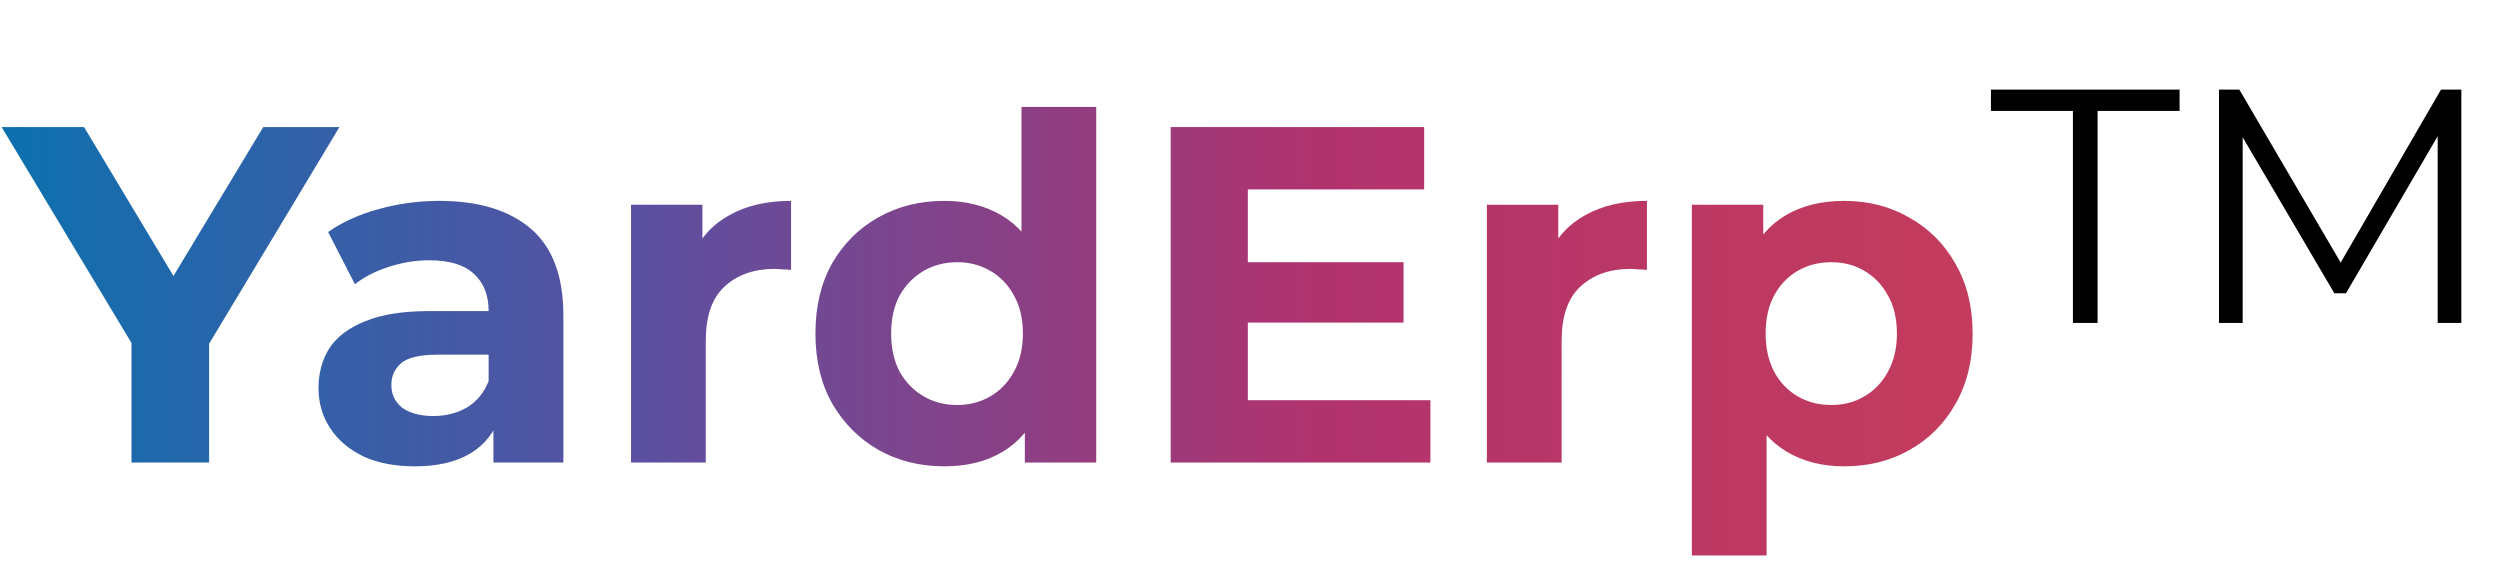
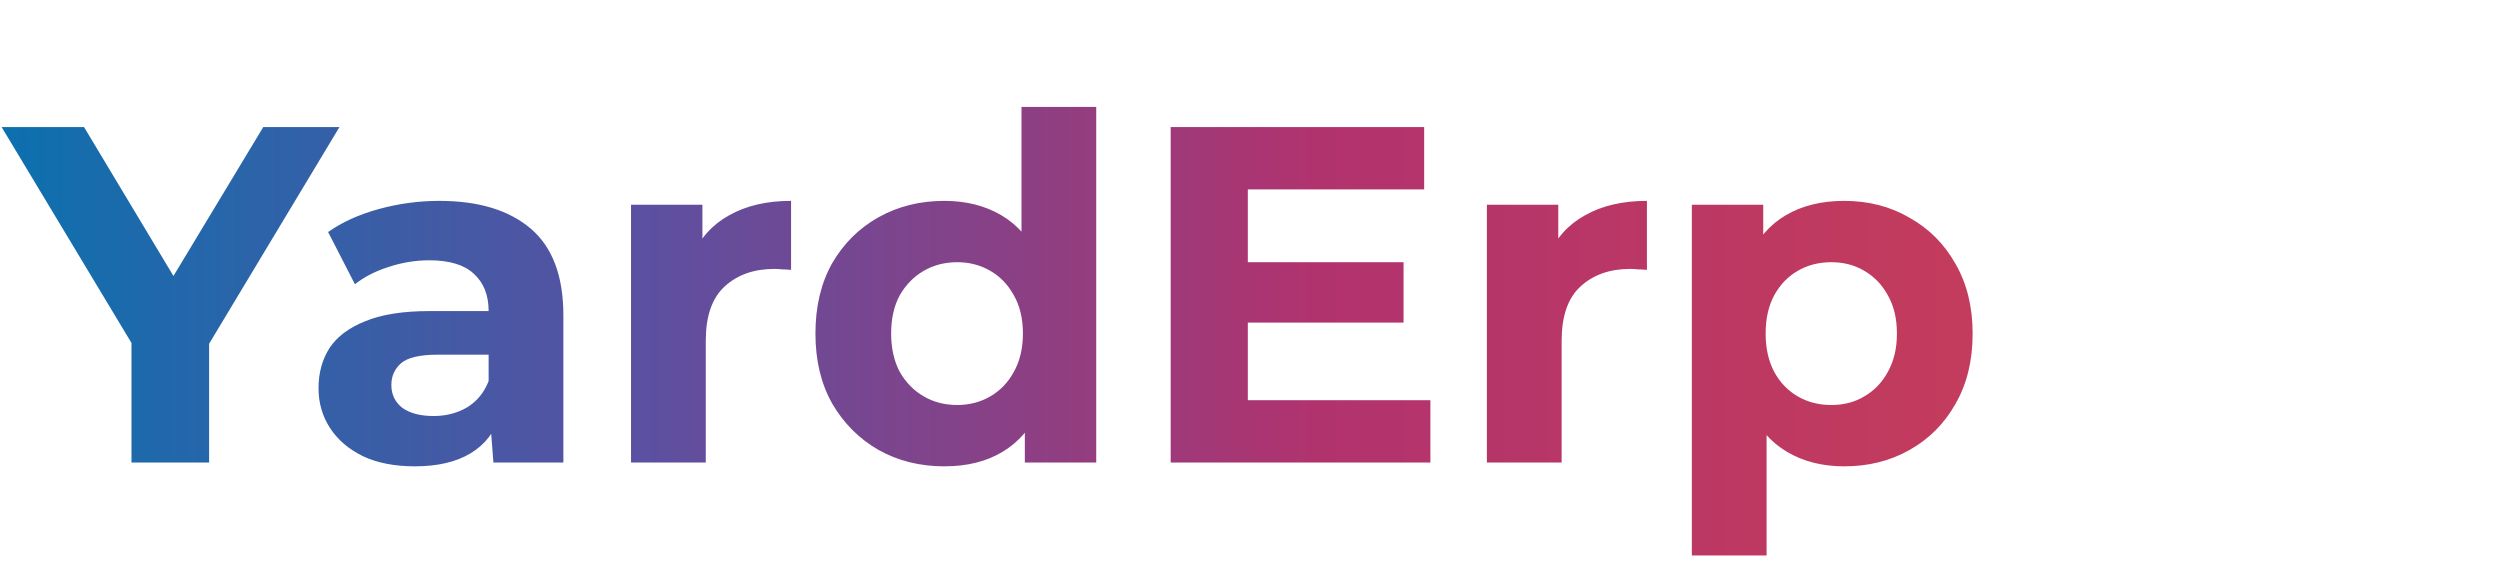
<svg xmlns="http://www.w3.org/2000/svg" width="1200" height="280" viewBox="0 0 1200 280" fill="none">
-   <path d="M63.11 222V156.22L71.62 178.76L0.78 61H40.34L94.62 151.39H71.85L126.36 61H162.93L92.09 178.76L100.37 156.22V222H63.11ZM236.841 222V197.85L234.541 192.56V149.32C234.541 141.653 232.164 135.673 227.411 131.38C222.811 127.087 215.681 124.94 206.021 124.94C199.428 124.94 192.911 126.013 186.471 128.16C180.184 130.153 174.818 132.913 170.371 136.44L157.491 111.37C164.238 106.617 172.364 102.937 181.871 100.33C191.378 97.723 201.038 96.42 210.851 96.42C229.711 96.42 244.354 100.867 254.781 109.76C265.208 118.653 270.421 132.53 270.421 151.39V222H236.841ZM199.121 223.84C189.461 223.84 181.181 222.23 174.281 219.01C167.381 215.637 162.091 211.113 158.411 205.44C154.731 199.767 152.891 193.403 152.891 186.35C152.891 178.99 154.654 172.55 158.181 167.03C161.861 161.51 167.611 157.217 175.431 154.15C183.251 150.93 193.448 149.32 206.021 149.32H238.911V170.25H209.931C201.498 170.25 195.671 171.63 192.451 174.39C189.384 177.15 187.851 180.6 187.851 184.74C187.851 189.34 189.614 193.02 193.141 195.78C196.821 198.387 201.804 199.69 208.091 199.69C214.071 199.69 219.438 198.31 224.191 195.55C228.944 192.637 232.394 188.42 234.541 182.9L240.061 199.46C237.454 207.433 232.701 213.49 225.801 217.63C218.901 221.77 210.008 223.84 199.121 223.84ZM302.894 222V98.26H337.164V133.22L332.334 123.1C336.014 114.36 341.917 107.767 350.044 103.32C358.171 98.72 368.061 96.42 379.714 96.42V129.54C378.181 129.387 376.801 129.31 375.574 129.31C374.347 129.157 373.044 129.08 371.664 129.08C361.851 129.08 353.877 131.917 347.744 137.59C341.764 143.11 338.774 151.773 338.774 163.58V222H302.894ZM453.28 223.84C441.627 223.84 431.123 221.233 421.77 216.02C412.417 210.653 404.98 203.217 399.46 193.71C394.093 184.203 391.41 173.01 391.41 160.13C391.41 147.097 394.093 135.827 399.46 126.32C404.98 116.813 412.417 109.453 421.77 104.24C431.123 99.027 441.627 96.42 453.28 96.42C463.707 96.42 472.83 98.72 480.65 103.32C488.47 107.92 494.527 114.897 498.82 124.25C503.113 133.603 505.26 145.563 505.26 160.13C505.26 174.543 503.19 186.503 499.05 196.01C494.91 205.363 488.93 212.34 481.11 216.94C473.443 221.54 464.167 223.84 453.28 223.84ZM459.49 194.4C465.317 194.4 470.607 193.02 475.36 190.26C480.113 187.5 483.87 183.59 486.63 178.53C489.543 173.317 491 167.183 491 160.13C491 152.923 489.543 146.79 486.63 141.73C483.87 136.67 480.113 132.76 475.36 130C470.607 127.24 465.317 125.86 459.49 125.86C453.51 125.86 448.143 127.24 443.39 130C438.637 132.76 434.803 136.67 431.89 141.73C429.13 146.79 427.75 152.923 427.75 160.13C427.75 167.183 429.13 173.317 431.89 178.53C434.803 183.59 438.637 187.5 443.39 190.26C448.143 193.02 453.51 194.4 459.49 194.4ZM491.92 222V196.7L492.61 159.9L490.31 123.33V51.34H526.19V222H491.92ZM596.198 125.86H673.708V154.84H596.198V125.86ZM598.958 192.1H686.588V222H561.928V61H683.598V90.9H598.958V192.1ZM713.705 222V98.26H747.975V133.22L743.145 123.1C746.825 114.36 752.728 107.767 760.855 103.32C768.981 98.72 778.871 96.42 790.525 96.42V129.54C788.991 129.387 787.611 129.31 786.385 129.31C785.158 129.157 783.855 129.08 782.475 129.08C772.661 129.08 764.688 131.917 758.555 137.59C752.575 143.11 749.585 151.773 749.585 163.58V222H713.705ZM885.223 223.84C874.797 223.84 865.673 221.54 857.853 216.94C850.033 212.34 843.9 205.363 839.453 196.01C835.16 186.503 833.013 174.543 833.013 160.13C833.013 145.563 835.083 133.603 839.223 124.25C843.363 114.897 849.343 107.92 857.163 103.32C864.983 98.72 874.337 96.42 885.223 96.42C896.877 96.42 907.303 99.103 916.503 104.47C925.857 109.683 933.217 117.043 938.583 126.55C944.103 136.057 946.863 147.25 946.863 160.13C946.863 173.163 944.103 184.433 938.583 193.94C933.217 203.447 925.857 210.807 916.503 216.02C907.303 221.233 896.877 223.84 885.223 223.84ZM812.083 266.62V98.26H846.353V123.56L845.663 160.36L847.963 196.93V266.62H812.083ZM879.013 194.4C884.993 194.4 890.283 193.02 894.883 190.26C899.637 187.5 903.393 183.59 906.153 178.53C909.067 173.317 910.523 167.183 910.523 160.13C910.523 152.923 909.067 146.79 906.153 141.73C903.393 136.67 899.637 132.76 894.883 130C890.283 127.24 884.993 125.86 879.013 125.86C873.033 125.86 867.667 127.24 862.913 130C858.16 132.76 854.403 136.67 851.643 141.73C848.883 146.79 847.503 152.923 847.503 160.13C847.503 167.183 848.883 173.317 851.643 178.53C854.403 183.59 858.16 187.5 862.913 190.26C867.667 193.02 873.033 194.4 879.013 194.4Z" fill="url(#paint0_linear_918_2)" />
-   <path d="M995 53.24H955.64V43H1046.2V53.24H1006.84V155H995V53.24ZM1181.44 43V155H1170.08V65.4L1126.08 140.76H1120.48L1076.48 65.88V155H1065.12V43H1074.88L1123.52 126.04L1171.68 43H1181.44Z" fill="black" />
+   <path d="M63.11 222V156.22L71.62 178.76L0.78 61H40.34L94.62 151.39H71.85L126.36 61H162.93L92.09 178.76L100.37 156.22V222H63.11ZM236.841 222L234.541 192.56V149.32C234.541 141.653 232.164 135.673 227.411 131.38C222.811 127.087 215.681 124.94 206.021 124.94C199.428 124.94 192.911 126.013 186.471 128.16C180.184 130.153 174.818 132.913 170.371 136.44L157.491 111.37C164.238 106.617 172.364 102.937 181.871 100.33C191.378 97.723 201.038 96.42 210.851 96.42C229.711 96.42 244.354 100.867 254.781 109.76C265.208 118.653 270.421 132.53 270.421 151.39V222H236.841ZM199.121 223.84C189.461 223.84 181.181 222.23 174.281 219.01C167.381 215.637 162.091 211.113 158.411 205.44C154.731 199.767 152.891 193.403 152.891 186.35C152.891 178.99 154.654 172.55 158.181 167.03C161.861 161.51 167.611 157.217 175.431 154.15C183.251 150.93 193.448 149.32 206.021 149.32H238.911V170.25H209.931C201.498 170.25 195.671 171.63 192.451 174.39C189.384 177.15 187.851 180.6 187.851 184.74C187.851 189.34 189.614 193.02 193.141 195.78C196.821 198.387 201.804 199.69 208.091 199.69C214.071 199.69 219.438 198.31 224.191 195.55C228.944 192.637 232.394 188.42 234.541 182.9L240.061 199.46C237.454 207.433 232.701 213.49 225.801 217.63C218.901 221.77 210.008 223.84 199.121 223.84ZM302.894 222V98.26H337.164V133.22L332.334 123.1C336.014 114.36 341.917 107.767 350.044 103.32C358.171 98.72 368.061 96.42 379.714 96.42V129.54C378.181 129.387 376.801 129.31 375.574 129.31C374.347 129.157 373.044 129.08 371.664 129.08C361.851 129.08 353.877 131.917 347.744 137.59C341.764 143.11 338.774 151.773 338.774 163.58V222H302.894ZM453.28 223.84C441.627 223.84 431.123 221.233 421.77 216.02C412.417 210.653 404.98 203.217 399.46 193.71C394.093 184.203 391.41 173.01 391.41 160.13C391.41 147.097 394.093 135.827 399.46 126.32C404.98 116.813 412.417 109.453 421.77 104.24C431.123 99.027 441.627 96.42 453.28 96.42C463.707 96.42 472.83 98.72 480.65 103.32C488.47 107.92 494.527 114.897 498.82 124.25C503.113 133.603 505.26 145.563 505.26 160.13C505.26 174.543 503.19 186.503 499.05 196.01C494.91 205.363 488.93 212.34 481.11 216.94C473.443 221.54 464.167 223.84 453.28 223.84ZM459.49 194.4C465.317 194.4 470.607 193.02 475.36 190.26C480.113 187.5 483.87 183.59 486.63 178.53C489.543 173.317 491 167.183 491 160.13C491 152.923 489.543 146.79 486.63 141.73C483.87 136.67 480.113 132.76 475.36 130C470.607 127.24 465.317 125.86 459.49 125.86C453.51 125.86 448.143 127.24 443.39 130C438.637 132.76 434.803 136.67 431.89 141.73C429.13 146.79 427.75 152.923 427.75 160.13C427.75 167.183 429.13 173.317 431.89 178.53C434.803 183.59 438.637 187.5 443.39 190.26C448.143 193.02 453.51 194.4 459.49 194.4ZM491.92 222V196.7L492.61 159.9L490.31 123.33V51.34H526.19V222H491.92ZM596.198 125.86H673.708V154.84H596.198V125.86ZM598.958 192.1H686.588V222H561.928V61H683.598V90.9H598.958V192.1ZM713.705 222V98.26H747.975V133.22L743.145 123.1C746.825 114.36 752.728 107.767 760.855 103.32C768.981 98.72 778.871 96.42 790.525 96.42V129.54C788.991 129.387 787.611 129.31 786.385 129.31C785.158 129.157 783.855 129.08 782.475 129.08C772.661 129.08 764.688 131.917 758.555 137.59C752.575 143.11 749.585 151.773 749.585 163.58V222H713.705ZM885.223 223.84C874.797 223.84 865.673 221.54 857.853 216.94C850.033 212.34 843.9 205.363 839.453 196.01C835.16 186.503 833.013 174.543 833.013 160.13C833.013 145.563 835.083 133.603 839.223 124.25C843.363 114.897 849.343 107.92 857.163 103.32C864.983 98.72 874.337 96.42 885.223 96.42C896.877 96.42 907.303 99.103 916.503 104.47C925.857 109.683 933.217 117.043 938.583 126.55C944.103 136.057 946.863 147.25 946.863 160.13C946.863 173.163 944.103 184.433 938.583 193.94C933.217 203.447 925.857 210.807 916.503 216.02C907.303 221.233 896.877 223.84 885.223 223.84ZM812.083 266.62V98.26H846.353V123.56L845.663 160.36L847.963 196.93V266.62H812.083ZM879.013 194.4C884.993 194.4 890.283 193.02 894.883 190.26C899.637 187.5 903.393 183.59 906.153 178.53C909.067 173.317 910.523 167.183 910.523 160.13C910.523 152.923 909.067 146.79 906.153 141.73C903.393 136.67 899.637 132.76 894.883 130C890.283 127.24 884.993 125.86 879.013 125.86C873.033 125.86 867.667 127.24 862.913 130C858.16 132.76 854.403 136.67 851.643 141.73C848.883 146.79 847.503 152.923 847.503 160.13C847.503 167.183 848.883 173.317 851.643 178.53C854.403 183.59 858.16 187.5 862.913 190.26C867.667 193.02 873.033 194.4 879.013 194.4Z" fill="url(#paint0_linear_918_2)" />
  <defs>
    <linearGradient id="paint0_linear_918_2" x1="4" y1="138.843" x2="955" y2="138.843" gradientUnits="userSpaceOnUse">
      <stop stop-color="#0D70AE" />
      <stop offset="0.318" stop-color="#5B50A1" />
      <stop offset="0.661" stop-color="#B1336E" />
      <stop offset="1" stop-color="#C43C5C" />
    </linearGradient>
  </defs>
</svg>